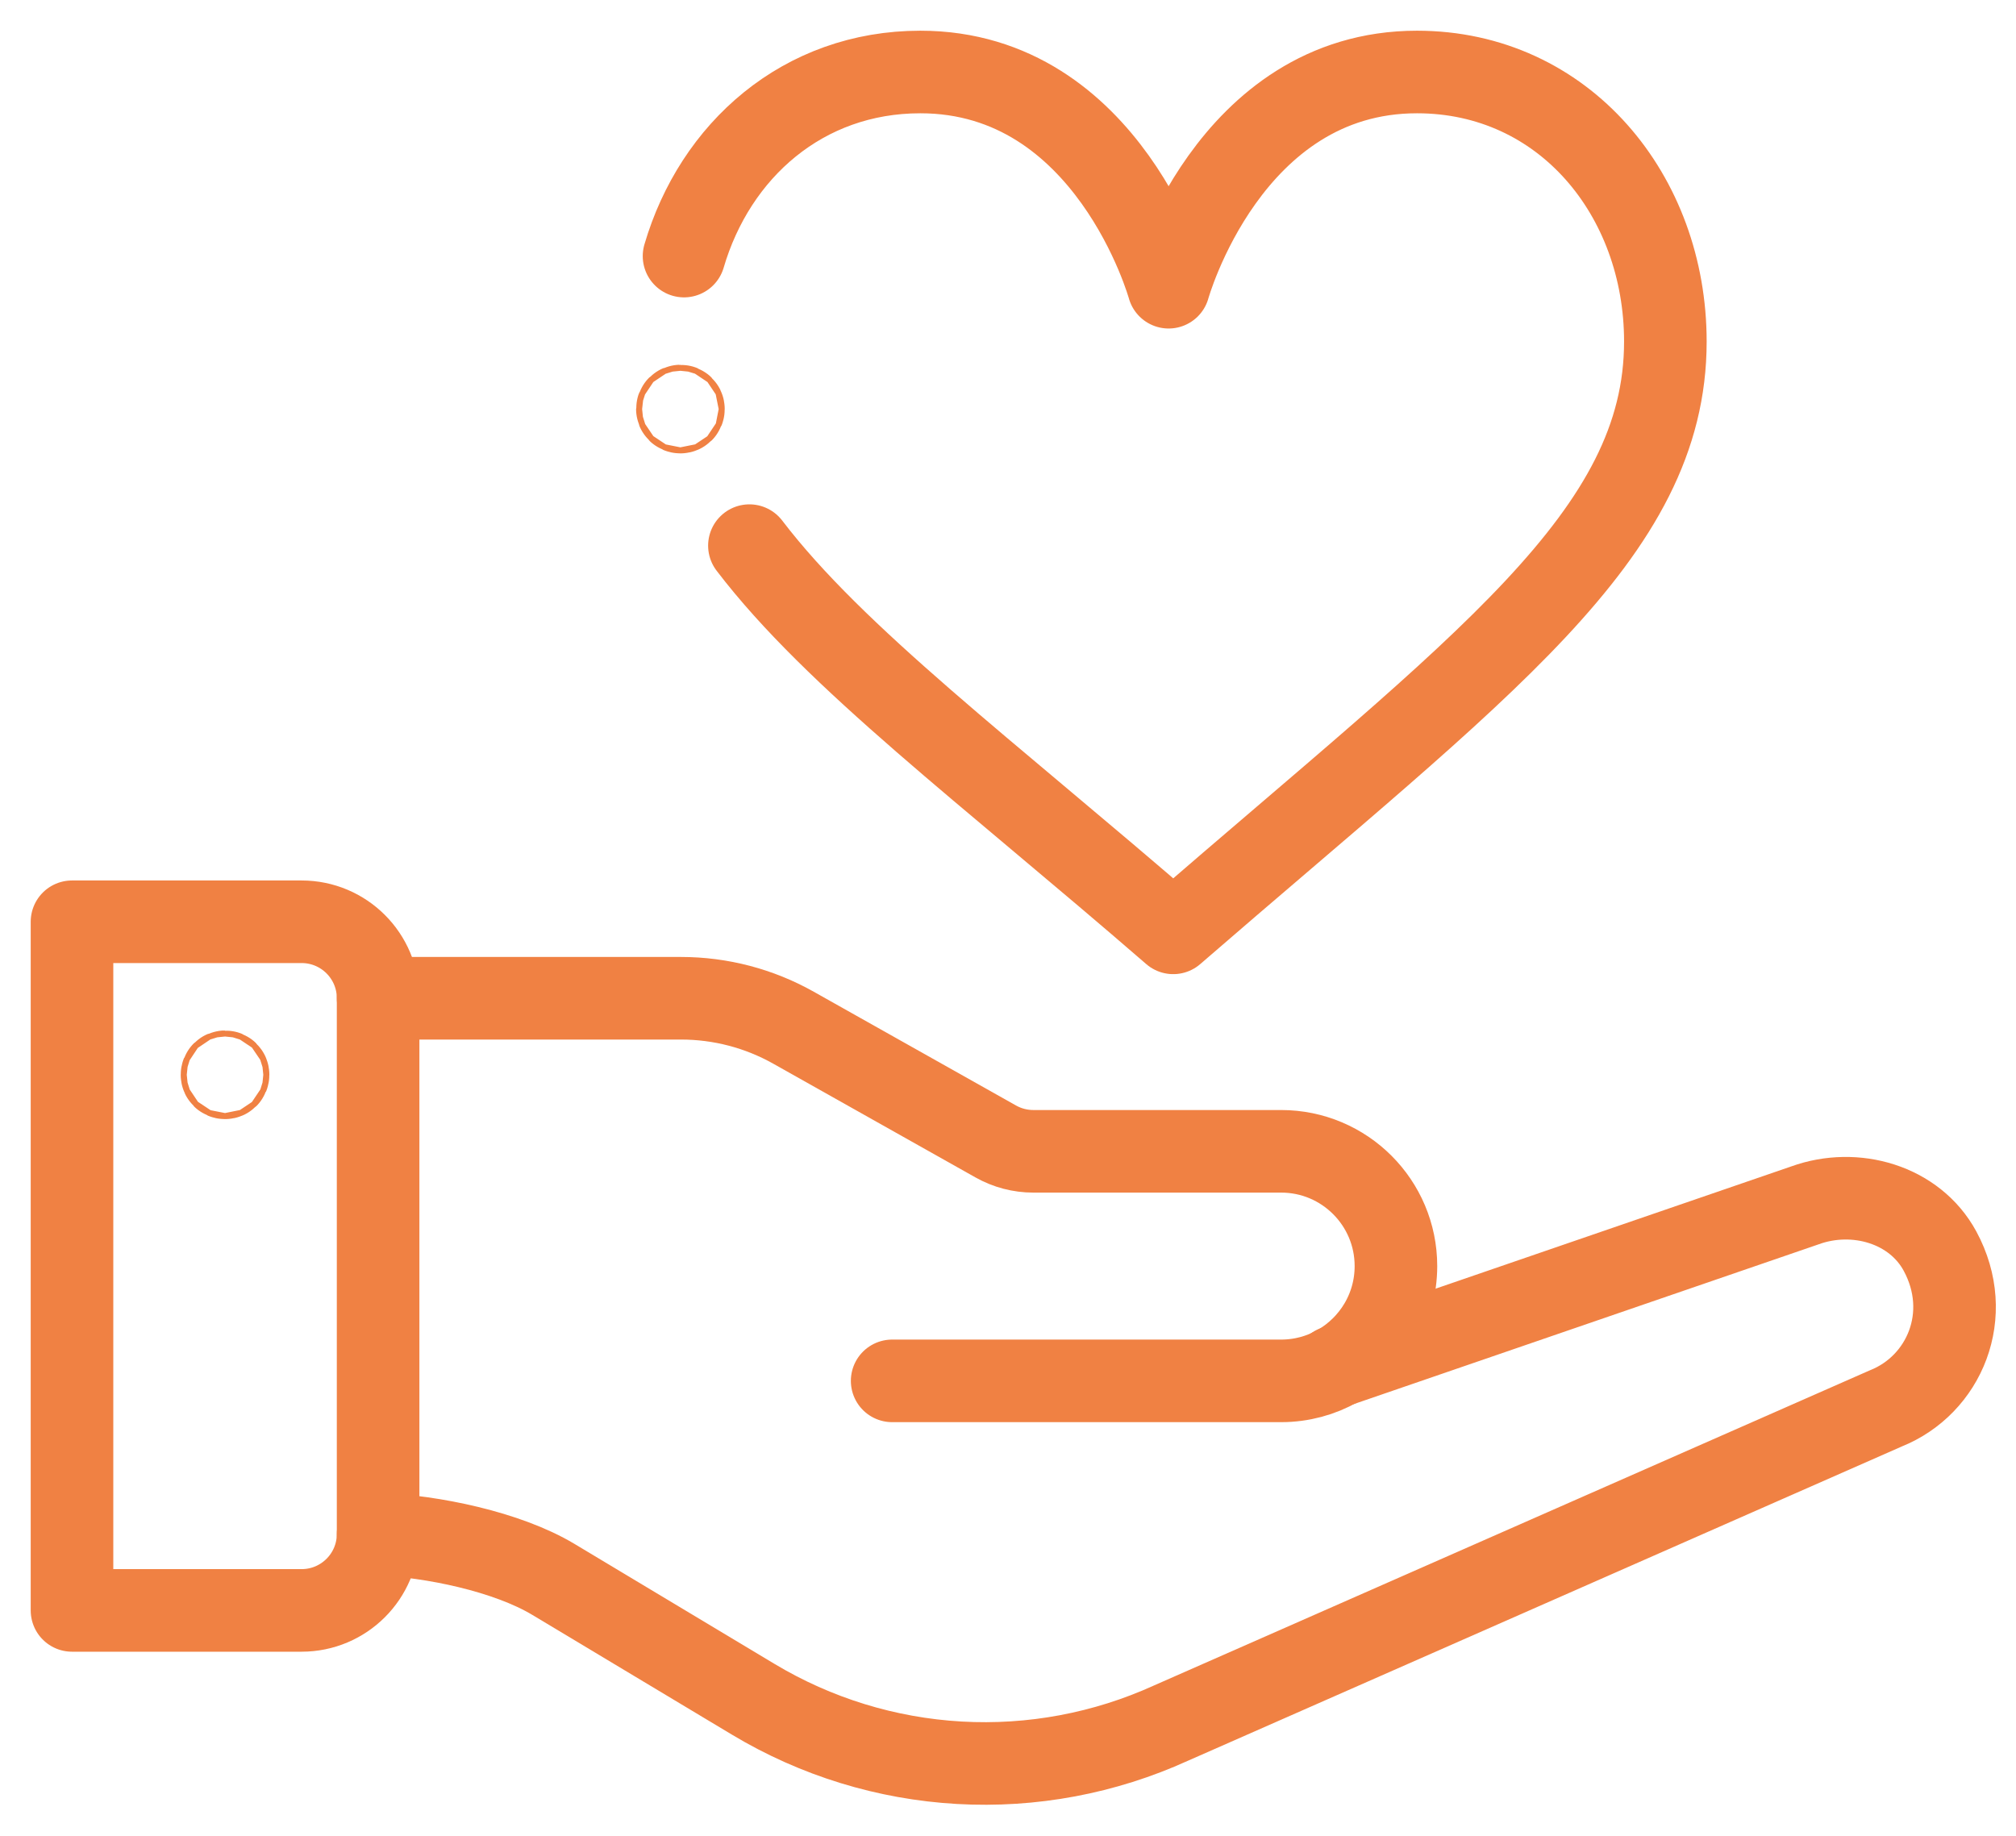
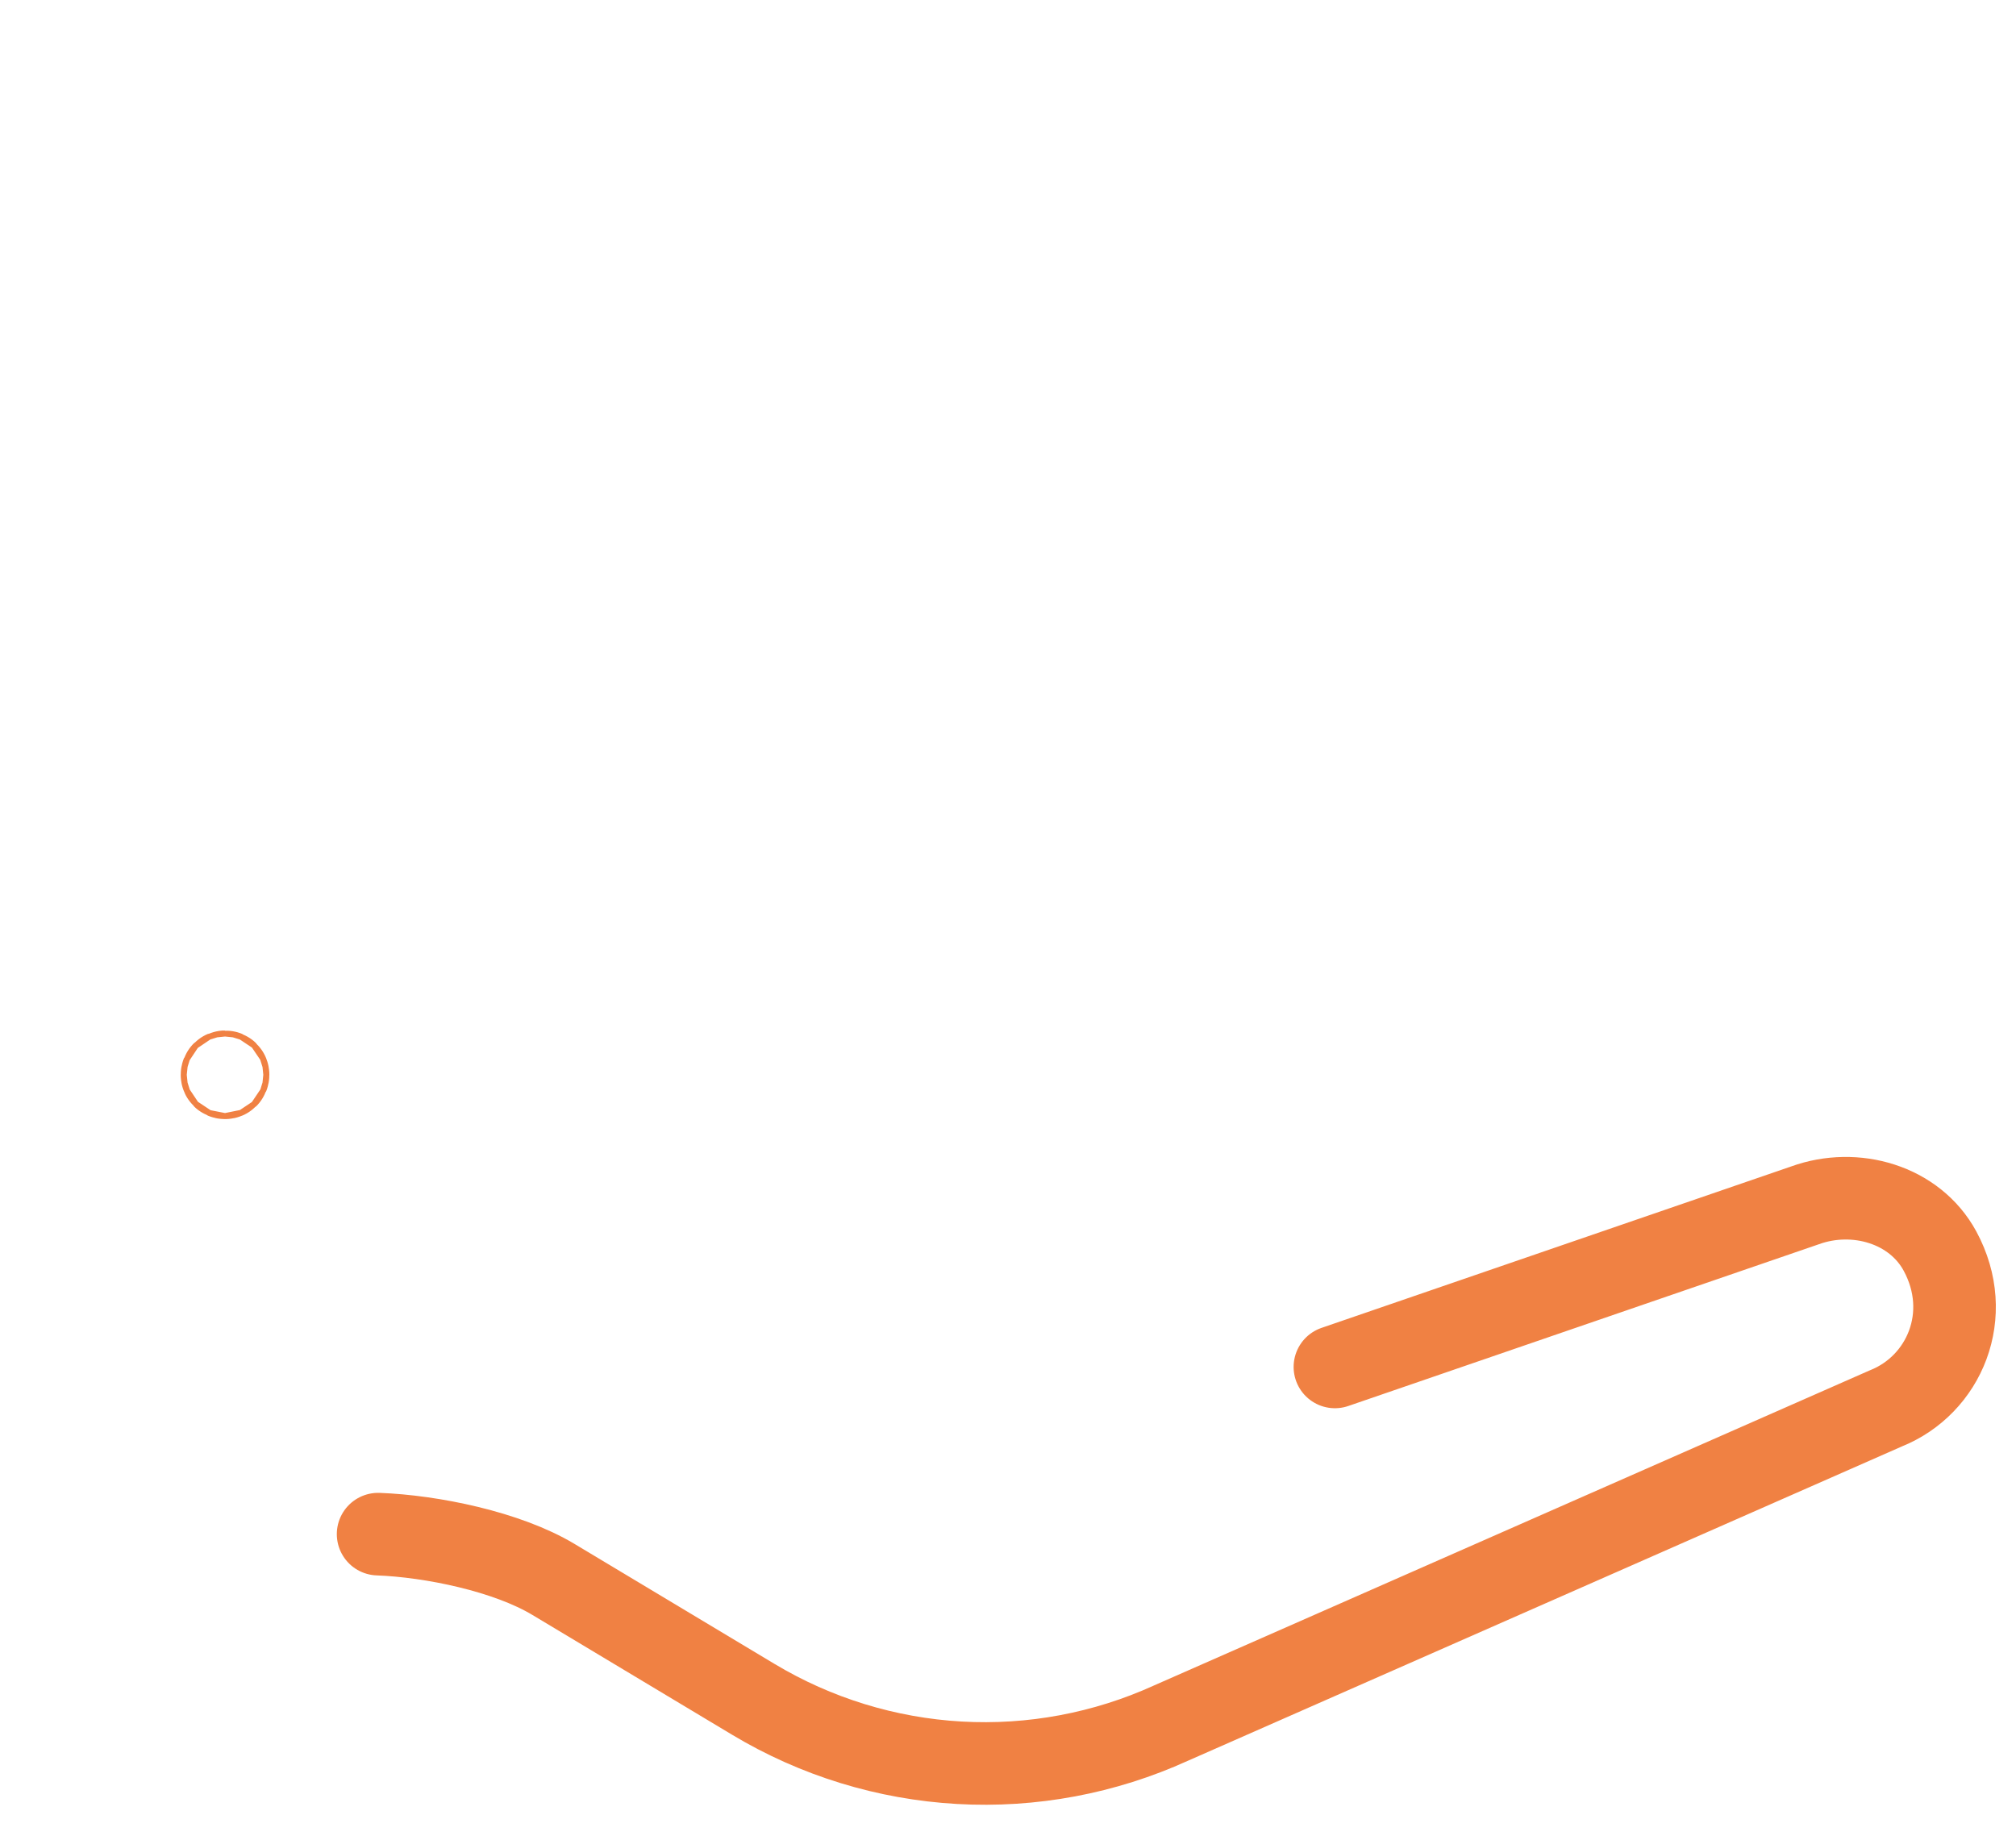
<svg xmlns="http://www.w3.org/2000/svg" width="56" height="51" viewBox="0 0 56 51" fill="none">
  <path d="M6.167 29.858C6.167 29.905 6.205 29.942 6.251 29.942C6.298 29.942 6.335 29.905 6.335 29.858C6.335 29.811 6.298 29.774 6.251 29.774C6.205 29.774 6.167 29.811 6.167 29.858Z" stroke="#F08143" stroke-width="2.294" />
-   <path d="M10.503 42.619C10.5 43.79 9.55 44.738 8.377 44.738H2V25.607H8.377C9.552 25.607 10.503 26.558 10.503 27.732V42.619Z" stroke="#F08143" stroke-width="2.294" stroke-miterlimit="10" stroke-linecap="round" stroke-linejoin="round" />
  <path d="M37.081 37.974L50.142 33.484C51.535 32.981 53.186 33.456 53.89 34.758C54.845 36.526 54.009 38.475 52.386 39.125L32.526 47.869C30.684 48.707 28.666 49.085 26.646 48.97C24.626 48.855 22.664 48.251 20.929 47.21L15.37 43.875C14.087 43.105 11.994 42.674 10.503 42.619" stroke="#F08143" stroke-width="2.294" stroke-miterlimit="10" stroke-linecap="round" stroke-linejoin="round" />
-   <path d="M10.503 27.732H18.918C20.014 27.732 21.09 28.014 22.045 28.552L27.661 31.711C27.98 31.89 28.338 31.984 28.704 31.984H35.587C37.348 31.984 38.776 33.411 38.776 35.173C38.776 36.363 38.124 37.4 37.157 37.948C36.693 38.211 36.158 38.361 35.587 38.361H24.782" stroke="#F08143" stroke-width="2.294" stroke-miterlimit="10" stroke-linecap="round" stroke-linejoin="round" />
-   <path d="M19.001 7.114C19.862 4.176 22.31 2 25.564 2C30.806 2 32.462 7.979 32.462 7.979C32.462 7.979 34.118 2 39.361 2C43.445 2 46.26 5.428 46.26 9.488C46.26 14.861 41.194 18.458 32.59 25.915C27.407 21.422 23.202 18.284 20.817 15.158" stroke="#F08143" stroke-width="2.294" stroke-miterlimit="10" stroke-linecap="round" stroke-linejoin="round" />
-   <path d="M18.816 11.364C18.816 11.411 18.853 11.448 18.9 11.448C18.946 11.448 18.984 11.411 18.984 11.364C18.984 11.317 18.946 11.28 18.9 11.28C18.853 11.28 18.816 11.317 18.816 11.364Z" stroke="#F08143" stroke-width="2.294" />
</svg>